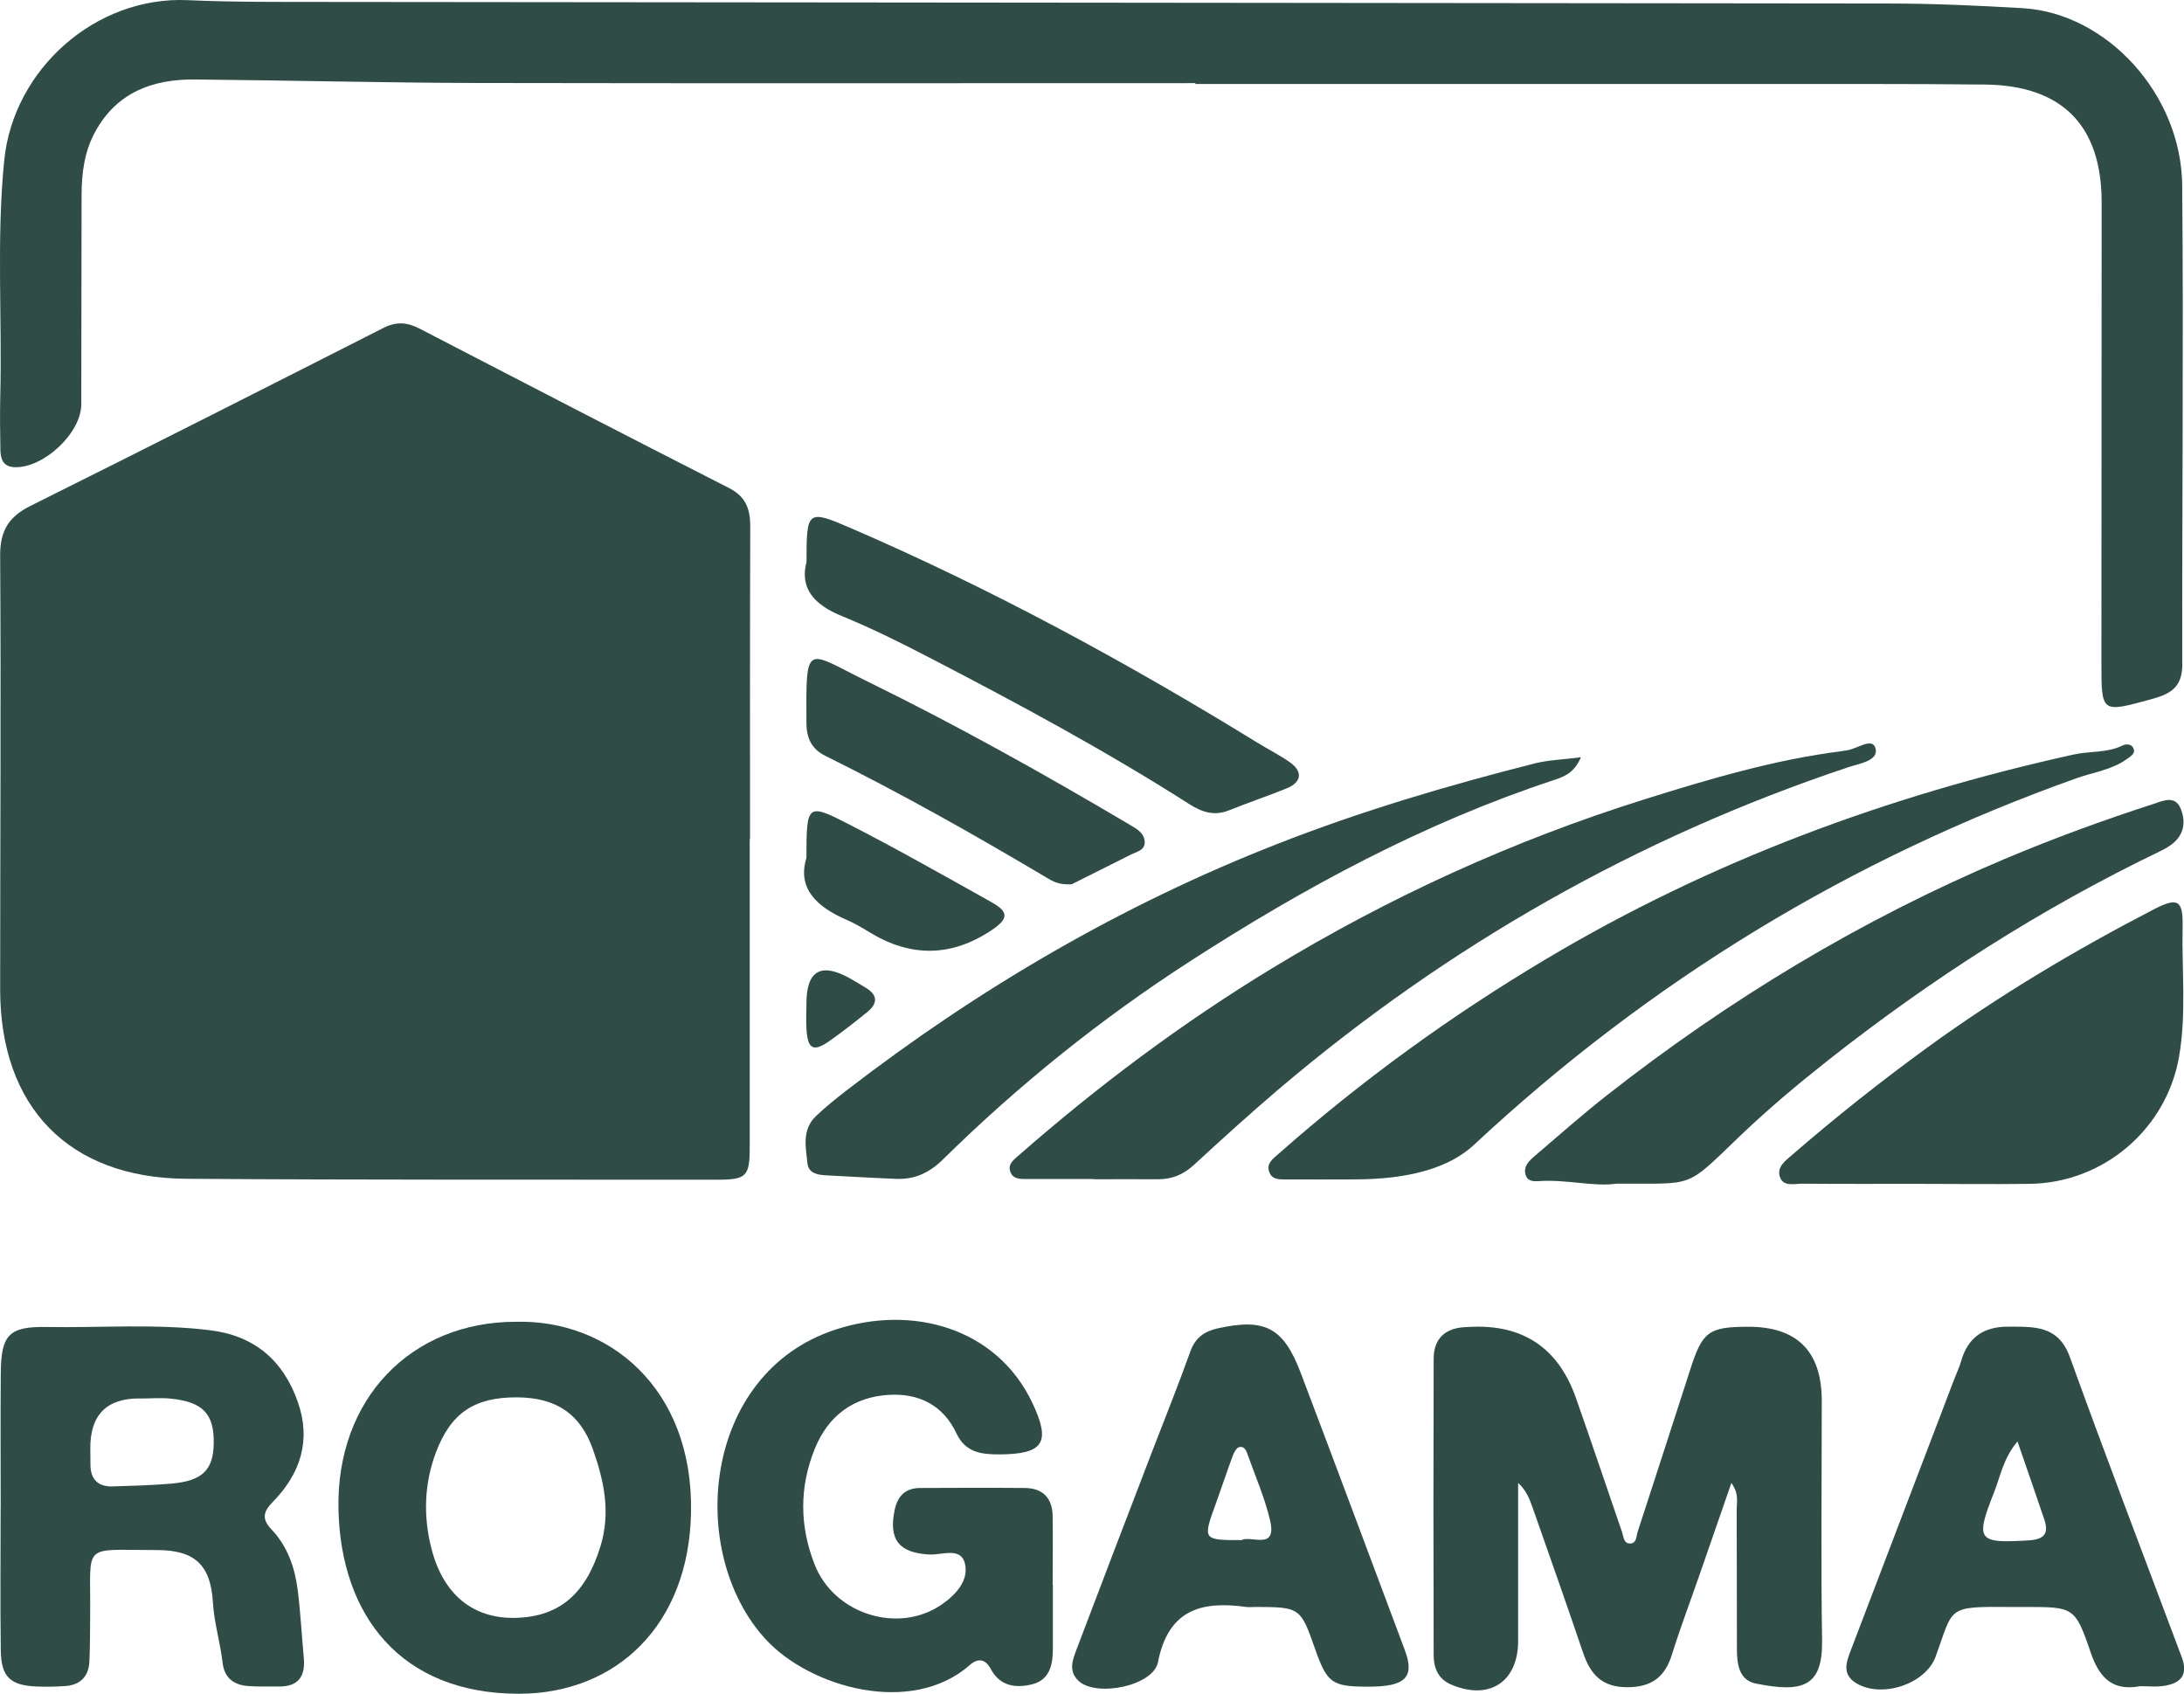
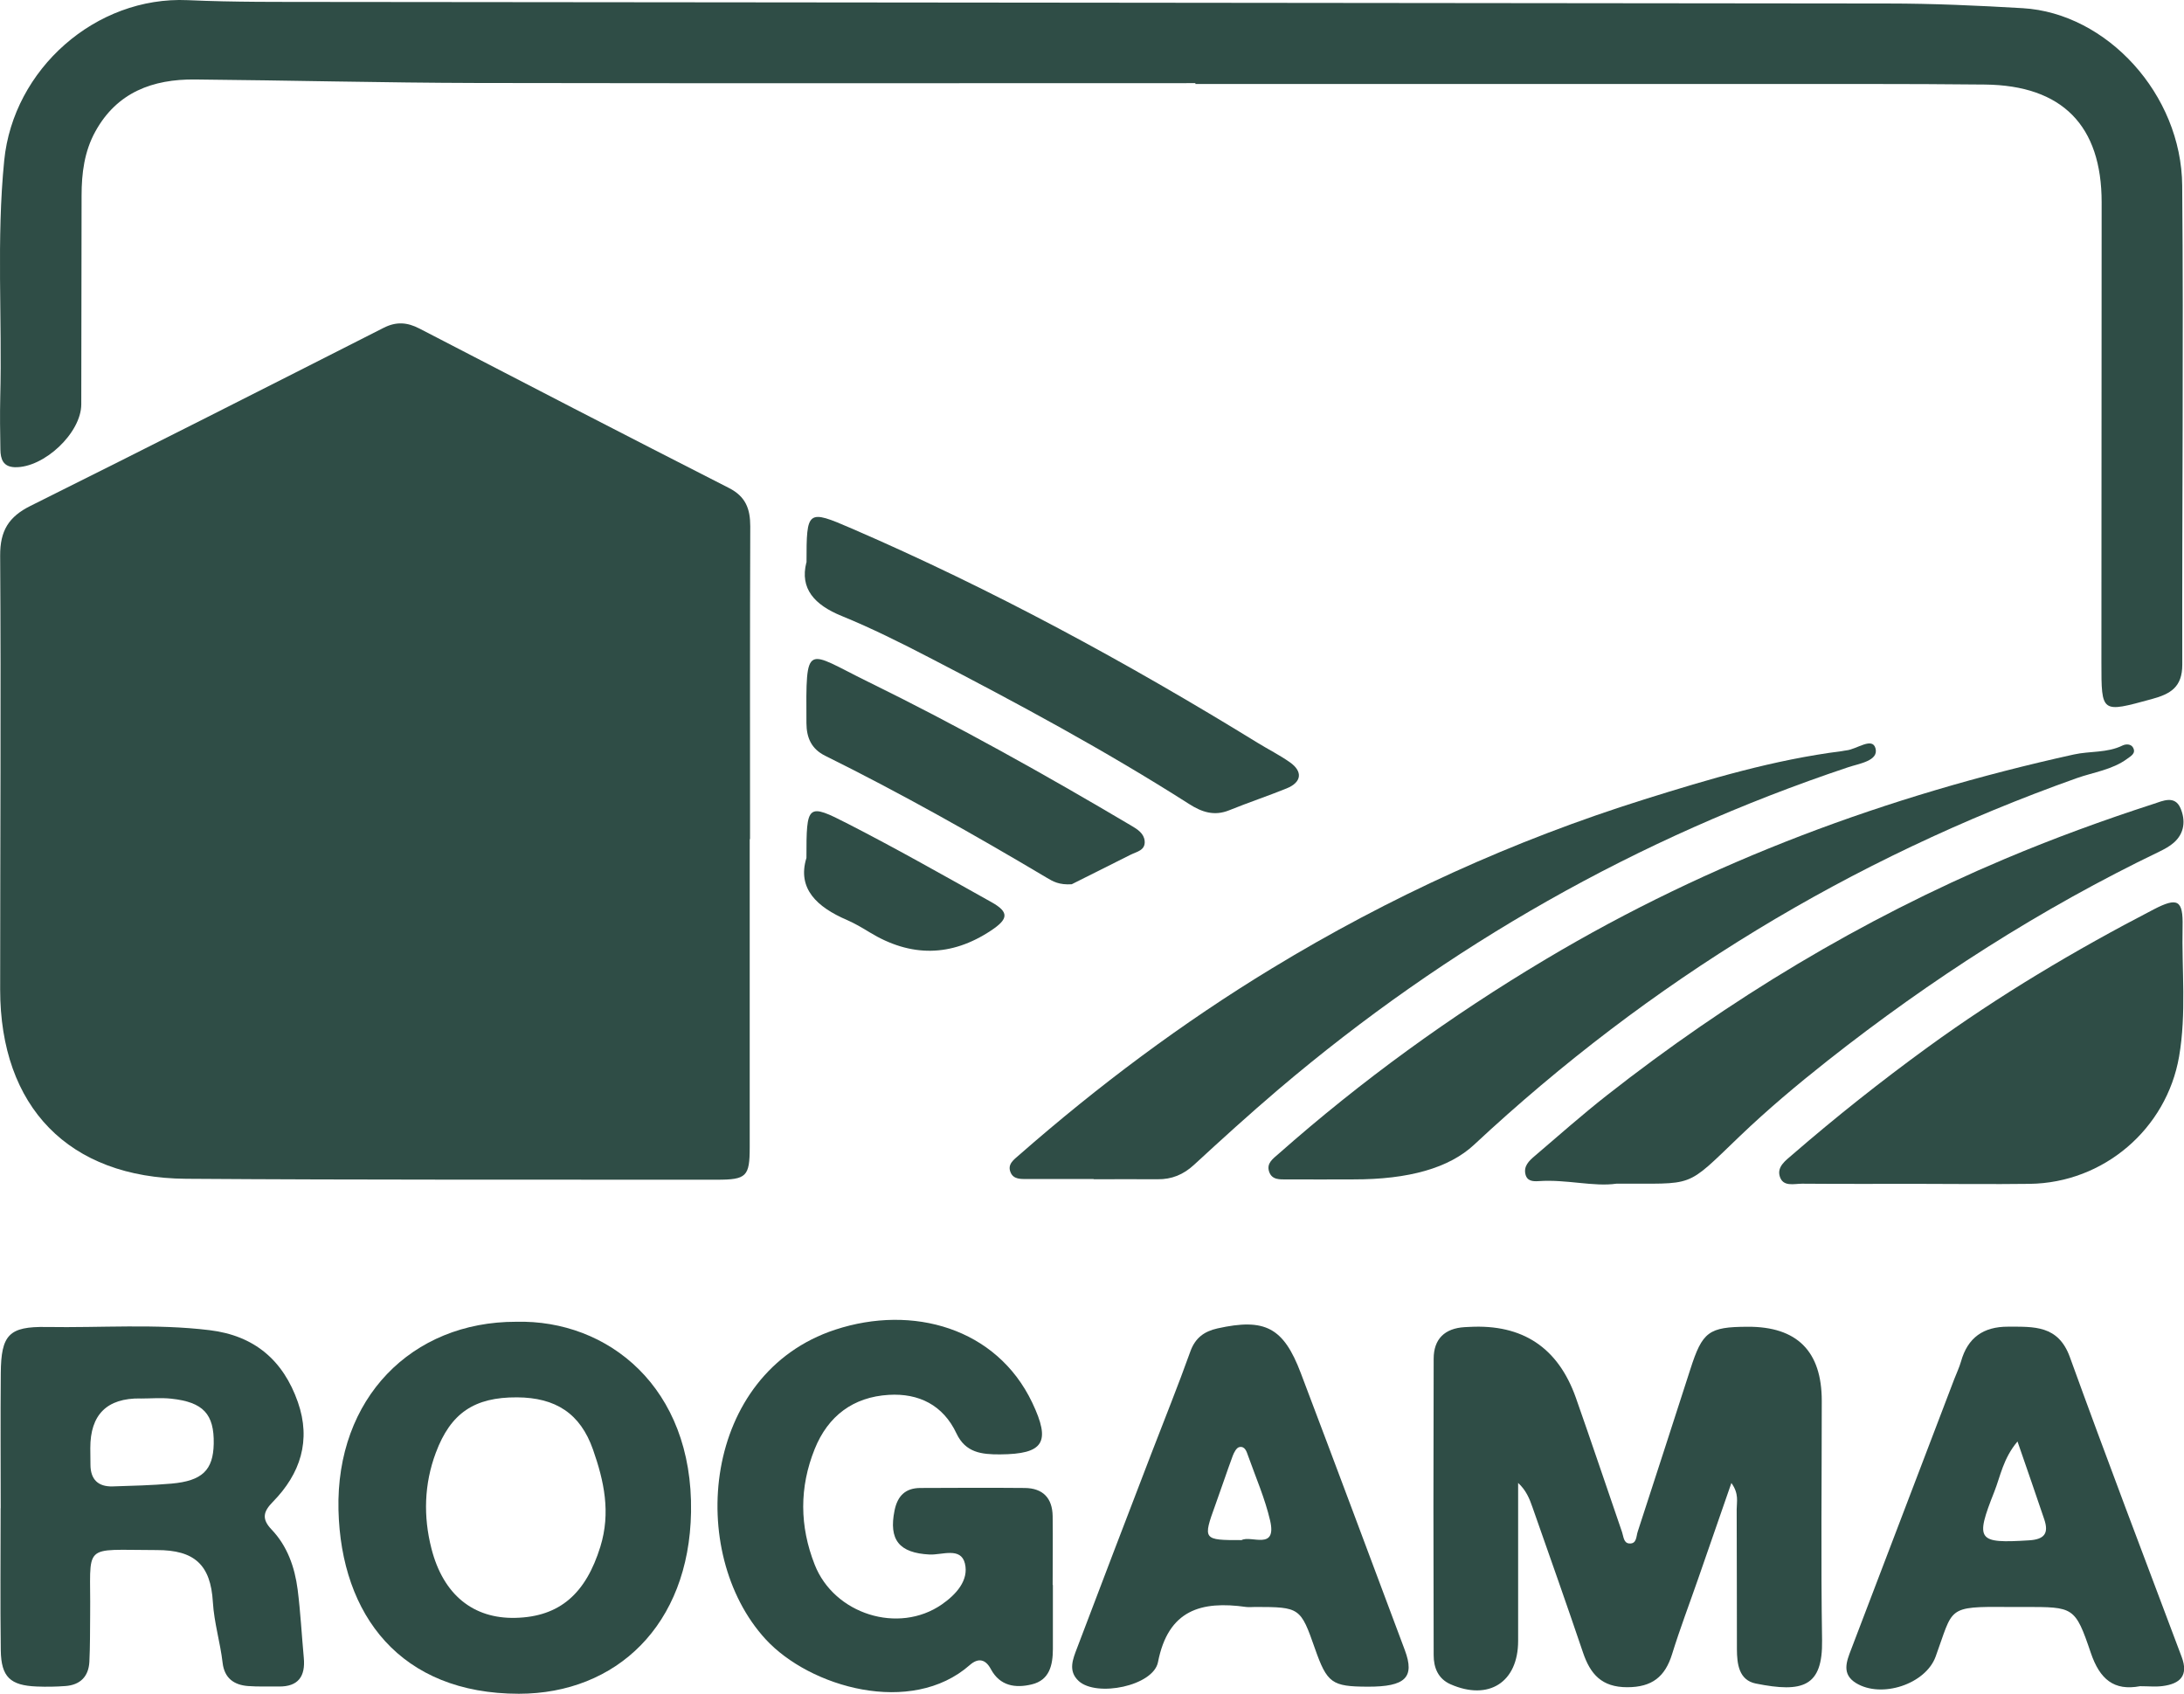
<svg xmlns="http://www.w3.org/2000/svg" id="uuid-33575894-5742-45e2-9098-ab537b33bf5e" viewBox="0 0 280.3 217.37">
  <path d="M96.22,107.69c0,13.18.01,26.36,0,39.54,0,3.76-.41,4.17-4.22,4.17-22.71-.02-45.42.04-68.13-.12C8.82,151.17.02,142.06.02,126.98c0-18.55.12-37.11,0-55.66-.02-3.21,1.1-5.01,3.9-6.4,15.14-7.54,30.23-15.19,45.32-22.85,1.62-.82,3.02-.72,4.6.1,13.22,6.86,26.45,13.7,39.72,20.46,2.14,1.09,2.73,2.67,2.73,4.91-.05,13.38-.03,26.77-.03,40.15h-.04Z" style="fill:#2f4d46;" />
  <path d="M153.42,10.67c-30.74,0-61.48.04-92.22-.02-12.06-.03-24.13-.34-36.19-.45-5.39-.05-9.99,1.63-12.77,6.67-1.42,2.57-1.77,5.37-1.77,8.24-.02,8.93-.02,17.86-.04,26.78,0,3.67-4.8,8.18-8.53,8.07-1.52-.05-1.83-1.06-1.85-2.26-.04-2.23-.07-4.46-.02-6.69.26-10.13-.5-20.28.51-30.41C1.7,8.89,12.27-.51,24.09.02c5.99.27,11.96.22,17.94.23,66.75.08,133.51.11,200.26.2,5.77,0,11.55.26,17.32.6,10.78.64,20.36,11.04,20.46,22.77.18,20.49-.03,40.99.01,61.48,0,2.87-1.49,3.76-3.93,4.42-6.47,1.76-6.45,1.86-6.45-4.72.01-19.68.03-39.36.03-59.04,0-9.84-5.05-15-14.97-15.11-10.14-.11-20.29-.06-30.43-.07-23.64,0-47.28,0-70.91,0,0-.03,0-.07,0-.1Z" style="fill:#2f4d46;" />
  <path d="M222.21,190.32c-1.49,4.29-2.86,8.24-4.23,12.19-1.13,3.26-2.36,6.48-3.38,9.77-.9,2.91-2.57,4.25-5.76,4.25-3.27,0-4.73-1.67-5.67-4.44-2.11-6.24-4.31-12.45-6.49-18.66-.38-1.1-.82-2.18-1.84-3.12,0,6.76,0,13.52,0,20.28,0,5.3-3.77,7.72-8.68,5.56-1.6-.71-2.16-2.14-2.16-3.73-.04-12.68-.04-25.36,0-38.04,0-2.54,1.42-3.91,3.98-4.06.2-.01.41-.02.61-.03q10.24-.56,13.66,9.09c2.02,5.74,3.95,11.5,5.93,17.25.19.55.19,1.38.9,1.45,1,.09.9-.9,1.11-1.52,2.26-6.94,4.51-13.88,6.75-20.83,1.55-4.83,2.35-5.44,7.35-5.46q9.52-.05,9.52,9.51c0,10.24-.12,20.49.04,30.73.09,5.95-2.46,6.76-8.5,5.55-2.18-.44-2.42-2.51-2.43-4.41-.02-5.98,0-11.97-.03-17.95,0-.96.32-2-.68-3.38Z" style="fill:#2f4d46;" />
  <path d="M.09,193.56c0-5.78-.04-11.56.01-17.33.04-4.93,1.05-6.01,5.86-5.93,6.98.12,13.98-.44,20.95.41,5.77.7,9.45,3.89,11.32,9.23,1.72,4.92.33,9.19-3.21,12.8-1.23,1.25-1.47,2.19-.16,3.56,2.02,2.12,2.97,4.83,3.34,7.69.37,2.91.52,5.85.79,8.77.22,2.37-.7,3.71-3.21,3.68-1.32-.02-2.64.04-3.95-.06-1.81-.14-3.03-1.02-3.26-2.98-.3-2.61-1.09-5.13-1.25-7.79-.28-4.79-2.36-6.69-7.2-6.68-9.83,0-8.44-1.05-8.55,8.26-.02,2.03,0,4.06-.1,6.08-.1,1.89-1.18,2.98-3.09,3.11-1.21.09-2.43.11-3.65.06-3.41-.13-4.58-1.22-4.63-4.64-.08-6.08-.02-12.16-.02-18.24h-.01ZM18.02,179.47q-6.45-.08-6.43,6.39c0,.71.01,1.42.02,2.13.01,1.88.99,2.82,2.84,2.77,2.52-.08,5.05-.14,7.56-.36,3.95-.35,5.35-1.73,5.42-5.11.07-3.81-1.34-5.35-5.45-5.79-1.3-.14-2.63-.02-3.95-.02Z" style="fill:#2f4d46;" />
-   <path d="M135.13,203.41c0,2.74.01,5.48,0,8.22-.01,2.04-.41,3.99-2.72,4.54-2.08.5-4.07.22-5.24-1.96-.69-1.3-1.63-1.47-2.7-.53-7.51,6.61-20.54,2.87-26.22-3.32-10.17-11.1-8.15-34.11,8.96-39.72,9.9-3.25,20.7-.23,25.27,9.37,2.43,5.11,1.47,6.6-4.14,6.64-2.35.01-4.42-.21-5.59-2.7-1.71-3.63-4.83-5.17-8.68-4.94-4.56.27-7.8,2.7-9.51,6.95-1.98,4.92-1.95,9.89,0,14.84,2.49,6.35,10.74,8.96,16.31,5.11,1.82-1.26,3.5-3.09,2.97-5.26-.53-2.15-2.95-1.07-4.54-1.15-3.9-.2-5.26-1.88-4.49-5.66.39-1.9,1.42-2.87,3.31-2.88,4.46-.02,8.93-.04,13.39,0,2.34.02,3.56,1.3,3.59,3.62.04,2.94,0,5.88,0,8.83,0,0,.01,0,.02,0Z" style="fill:#2f4d46;" />
+   <path d="M135.13,203.41c0,2.74.01,5.48,0,8.22-.01,2.04-.41,3.99-2.72,4.54-2.08.5-4.07.22-5.24-1.96-.69-1.3-1.63-1.47-2.7-.53-7.51,6.61-20.54,2.87-26.22-3.32-10.17-11.1-8.15-34.11,8.96-39.72,9.9-3.25,20.7-.23,25.27,9.37,2.43,5.11,1.47,6.6-4.14,6.64-2.35.01-4.42-.21-5.59-2.7-1.71-3.63-4.83-5.17-8.68-4.94-4.56.27-7.8,2.7-9.51,6.95-1.98,4.92-1.95,9.89,0,14.84,2.49,6.35,10.74,8.96,16.31,5.11,1.82-1.26,3.5-3.09,2.97-5.26-.53-2.15-2.95-1.07-4.54-1.15-3.9-.2-5.26-1.88-4.49-5.66.39-1.9,1.42-2.87,3.31-2.88,4.46-.02,8.93-.04,13.39,0,2.34.02,3.56,1.3,3.59,3.62.04,2.94,0,5.88,0,8.83,0,0,.01,0,.02,0" style="fill:#2f4d46;" />
  <path d="M66.25,169.63c11.76-.29,22.71,8.4,22.44,24.42-.25,14.55-9.63,23.31-22.09,23.32-15.19,0-22.83-10.07-23.16-23.58-.34-14.33,9.39-24.18,22.8-24.16ZM66.36,179.33c-5.47-.03-8.52,2-10.43,7.12-1.5,4.01-1.61,8.18-.56,12.28,1.52,5.96,5.39,9.02,10.76,8.9,5.76-.13,9.07-3.17,10.92-9.13,1.36-4.4.47-8.44-.94-12.46-1.63-4.65-4.8-6.68-9.74-6.71Z" style="fill:#2f4d46;" />
  <path d="M140.35,151.31c-2.84,0-5.68.01-8.51,0-.8,0-1.75.06-2.13-.83-.47-1.07.43-1.67,1.1-2.26,10.15-8.89,20.92-16.95,32.46-23.96,15.05-9.15,30.97-16.4,47.76-21.67,8.3-2.6,16.66-5.09,25.34-6.19.2-.03.4-.08.6-.1,1.32-.13,3.34-1.77,3.74-.25.42,1.6-2.11,1.94-3.53,2.42-27.04,9.04-51.37,22.88-73.08,41.32-3.7,3.15-7.3,6.42-10.87,9.71-1.36,1.25-2.85,1.86-4.66,1.84-2.74-.02-5.47,0-8.21,0v-.03Z" style="fill:#2f4d46;" />
  <path d="M173.69,151.36c-2.84,0-5.68.02-8.52,0-.89,0-1.95.1-2.3-1.03-.33-1.07.52-1.63,1.21-2.24,10.66-9.42,22.13-17.73,34.35-25.01,21.09-12.57,43.8-20.97,67.72-26.25,2.07-.46,4.27-.18,6.25-1.15.45-.22,1.11-.22,1.37.28.39.73-.29,1.07-.76,1.42-1.93,1.42-4.32,1.72-6.49,2.49-29.04,10.33-54.8,26.03-77.33,47.04q-4.79,4.47-15.5,4.45Z" style="fill:#2f4d46;" />
  <path d="M175.53,216.46c-4.6-.01-5.21-.46-6.77-4.9-1.84-5.25-1.94-5.32-7.62-5.33-.41,0-.82.05-1.22,0-5.75-.81-9.99.37-11.3,7.08-.6,3.06-7.89,4.53-10.18,2.42-1.41-1.3-.73-2.84-.2-4.24,3.15-8.34,6.35-16.65,9.54-24.98,1.67-4.35,3.42-8.67,4.99-13.06.63-1.76,1.79-2.59,3.49-2.97,6.09-1.35,8.47-.13,10.69,5.74,4.49,11.84,8.91,23.69,13.35,35.55,1.31,3.5.08,4.71-4.77,4.69ZM159.35,197.65c1.19-.66,4.56,1.4,3.66-2.51-.66-2.83-1.84-5.54-2.82-8.29-.19-.53-.4-1.31-1.15-1.13-.35.08-.67.69-.83,1.12-.77,2.08-1.46,4.18-2.22,6.27-1.63,4.5-1.6,4.55,3.37,4.54Z" style="fill:#2f4d46;" />
  <path d="M274.66,216.4c-3.35.63-5.17-.89-6.32-4.28-2.02-5.95-2.21-5.88-8.49-5.89-.71,0-1.42,0-2.13,0-7.96-.06-6.99.07-9.3,6.38-1.29,3.53-6.94,5.39-10.21,3.39-1.88-1.15-1.22-2.79-.63-4.32,4.4-11.56,8.81-23.12,13.23-34.68.29-.76.65-1.5.87-2.27.86-3.07,2.87-4.48,6.05-4.47,3.3.01,6.43-.21,7.92,3.9,4.66,12.87,9.53,25.66,14.35,38.48.91,2.41-.21,3.45-2.43,3.74-.9.12-1.82.02-2.9.02ZM258.93,184.99c-1.85,2.21-2.18,4.44-2.98,6.46-2.48,6.26-2.16,6.64,4.46,6.23,1.97-.12,2.56-.89,1.96-2.68-1.06-3.15-2.16-6.3-3.44-10.01Z" style="fill:#2f4d46;" />
  <path d="M246.19,151.93c-4.97,0-9.94.02-14.9-.02-1.04,0-2.48.45-2.88-.97-.35-1.22.78-2.02,1.6-2.73,5.59-4.84,11.39-9.44,17.37-13.79,9.2-6.69,18.94-12.48,29.03-17.71,3.05-1.58,3.79-1.24,3.71,2.19-.12,5.56.51,11.15-.45,16.69-1.61,9.3-9.68,16.22-19.18,16.34-4.76.06-9.53.01-14.29,0Z" style="fill:#2f4d46;" />
  <path d="M207.44,151.91c-2.9.42-6.41-.58-9.96-.33-.75.05-1.49,0-1.7-.88-.25-1.05.46-1.72,1.16-2.32,3.08-2.63,6.12-5.32,9.3-7.82,15.7-12.32,32.65-22.56,51.06-30.33,6.26-2.64,12.63-4.97,19.09-7.06,1.19-.39,2.73-1.14,3.46.55.66,1.54.54,3.22-.89,4.45-.53.46-1.17.8-1.8,1.11-15.22,7.32-29.35,16.39-42.6,26.84-3.89,3.07-7.7,6.27-11.28,9.7-7.15,6.85-5.61,6.02-15.83,6.09Z" style="fill:#2f4d46;" />
-   <path d="M202.9,97.19c-.85,1.98-2.13,2.48-3.47,2.92-16.68,5.5-32.01,13.77-46.69,23.25-11.43,7.38-22.03,15.9-31.74,25.46-1.72,1.69-3.62,2.57-5.97,2.47-3.04-.12-6.07-.3-9.11-.46-1.07-.06-2.16-.3-2.29-1.54-.23-2.09-.71-4.32,1.07-6.03,1.24-1.19,2.59-2.27,3.96-3.33,16.96-13.08,35.26-23.78,55.24-31.61,10.78-4.23,21.84-7.5,33.04-10.34,1.79-.45,3.69-.5,5.96-.8Z" style="fill:#2f4d46;" />
  <path d="M103.51,72.19c0-6.74.08-6.84,5.81-4.36,18.07,7.81,35.32,17.19,52.07,27.49,1.38.85,2.84,1.58,4.16,2.51,1.69,1.19,1.51,2.57-.42,3.35-2.44.99-4.94,1.82-7.38,2.81-1.91.77-3.5.24-5.14-.81-10.77-6.87-22.01-12.92-33.34-18.79-3.68-1.91-7.41-3.77-11.25-5.34-3.49-1.42-5.38-3.51-4.53-6.86Z" style="fill:#2f4d46;" />
  <path d="M137.57,113.48c-1.65.11-2.43-.36-3.22-.83-9.31-5.54-18.74-10.85-28.45-15.66-1.75-.87-2.39-2.29-2.4-4.2-.06-10.63-.12-9.23,7.86-5.32,11.55,5.66,22.77,11.94,33.83,18.49.8.47,1.63.99,1.72,1.98.1,1.2-1.02,1.36-1.8,1.75-2.7,1.36-5.4,2.71-7.54,3.78Z" style="fill:#2f4d46;" />
  <path d="M103.5,110.13c0-6.95.08-7.1,5.4-4.37,6.2,3.18,12.27,6.62,18.35,10.02,2.27,1.27,2.2,2.15-.07,3.65q-7.64,5.06-15.57.22c-.95-.58-1.91-1.15-2.93-1.59-3.82-1.65-6.38-4.01-5.19-7.93Z" style="fill:#2f4d46;" />
-   <path d="M103.5,128.84q-.02-6.38,5.53-3.31c.71.39,1.39.82,2.09,1.24,1.57.94,1.52,2.04.19,3.11-1.57,1.27-3.16,2.53-4.82,3.69-2.07,1.46-2.8,1.11-2.98-1.39-.08-1.11-.01-2.23-.01-3.34Z" style="fill:#2f4d46;" />
</svg>